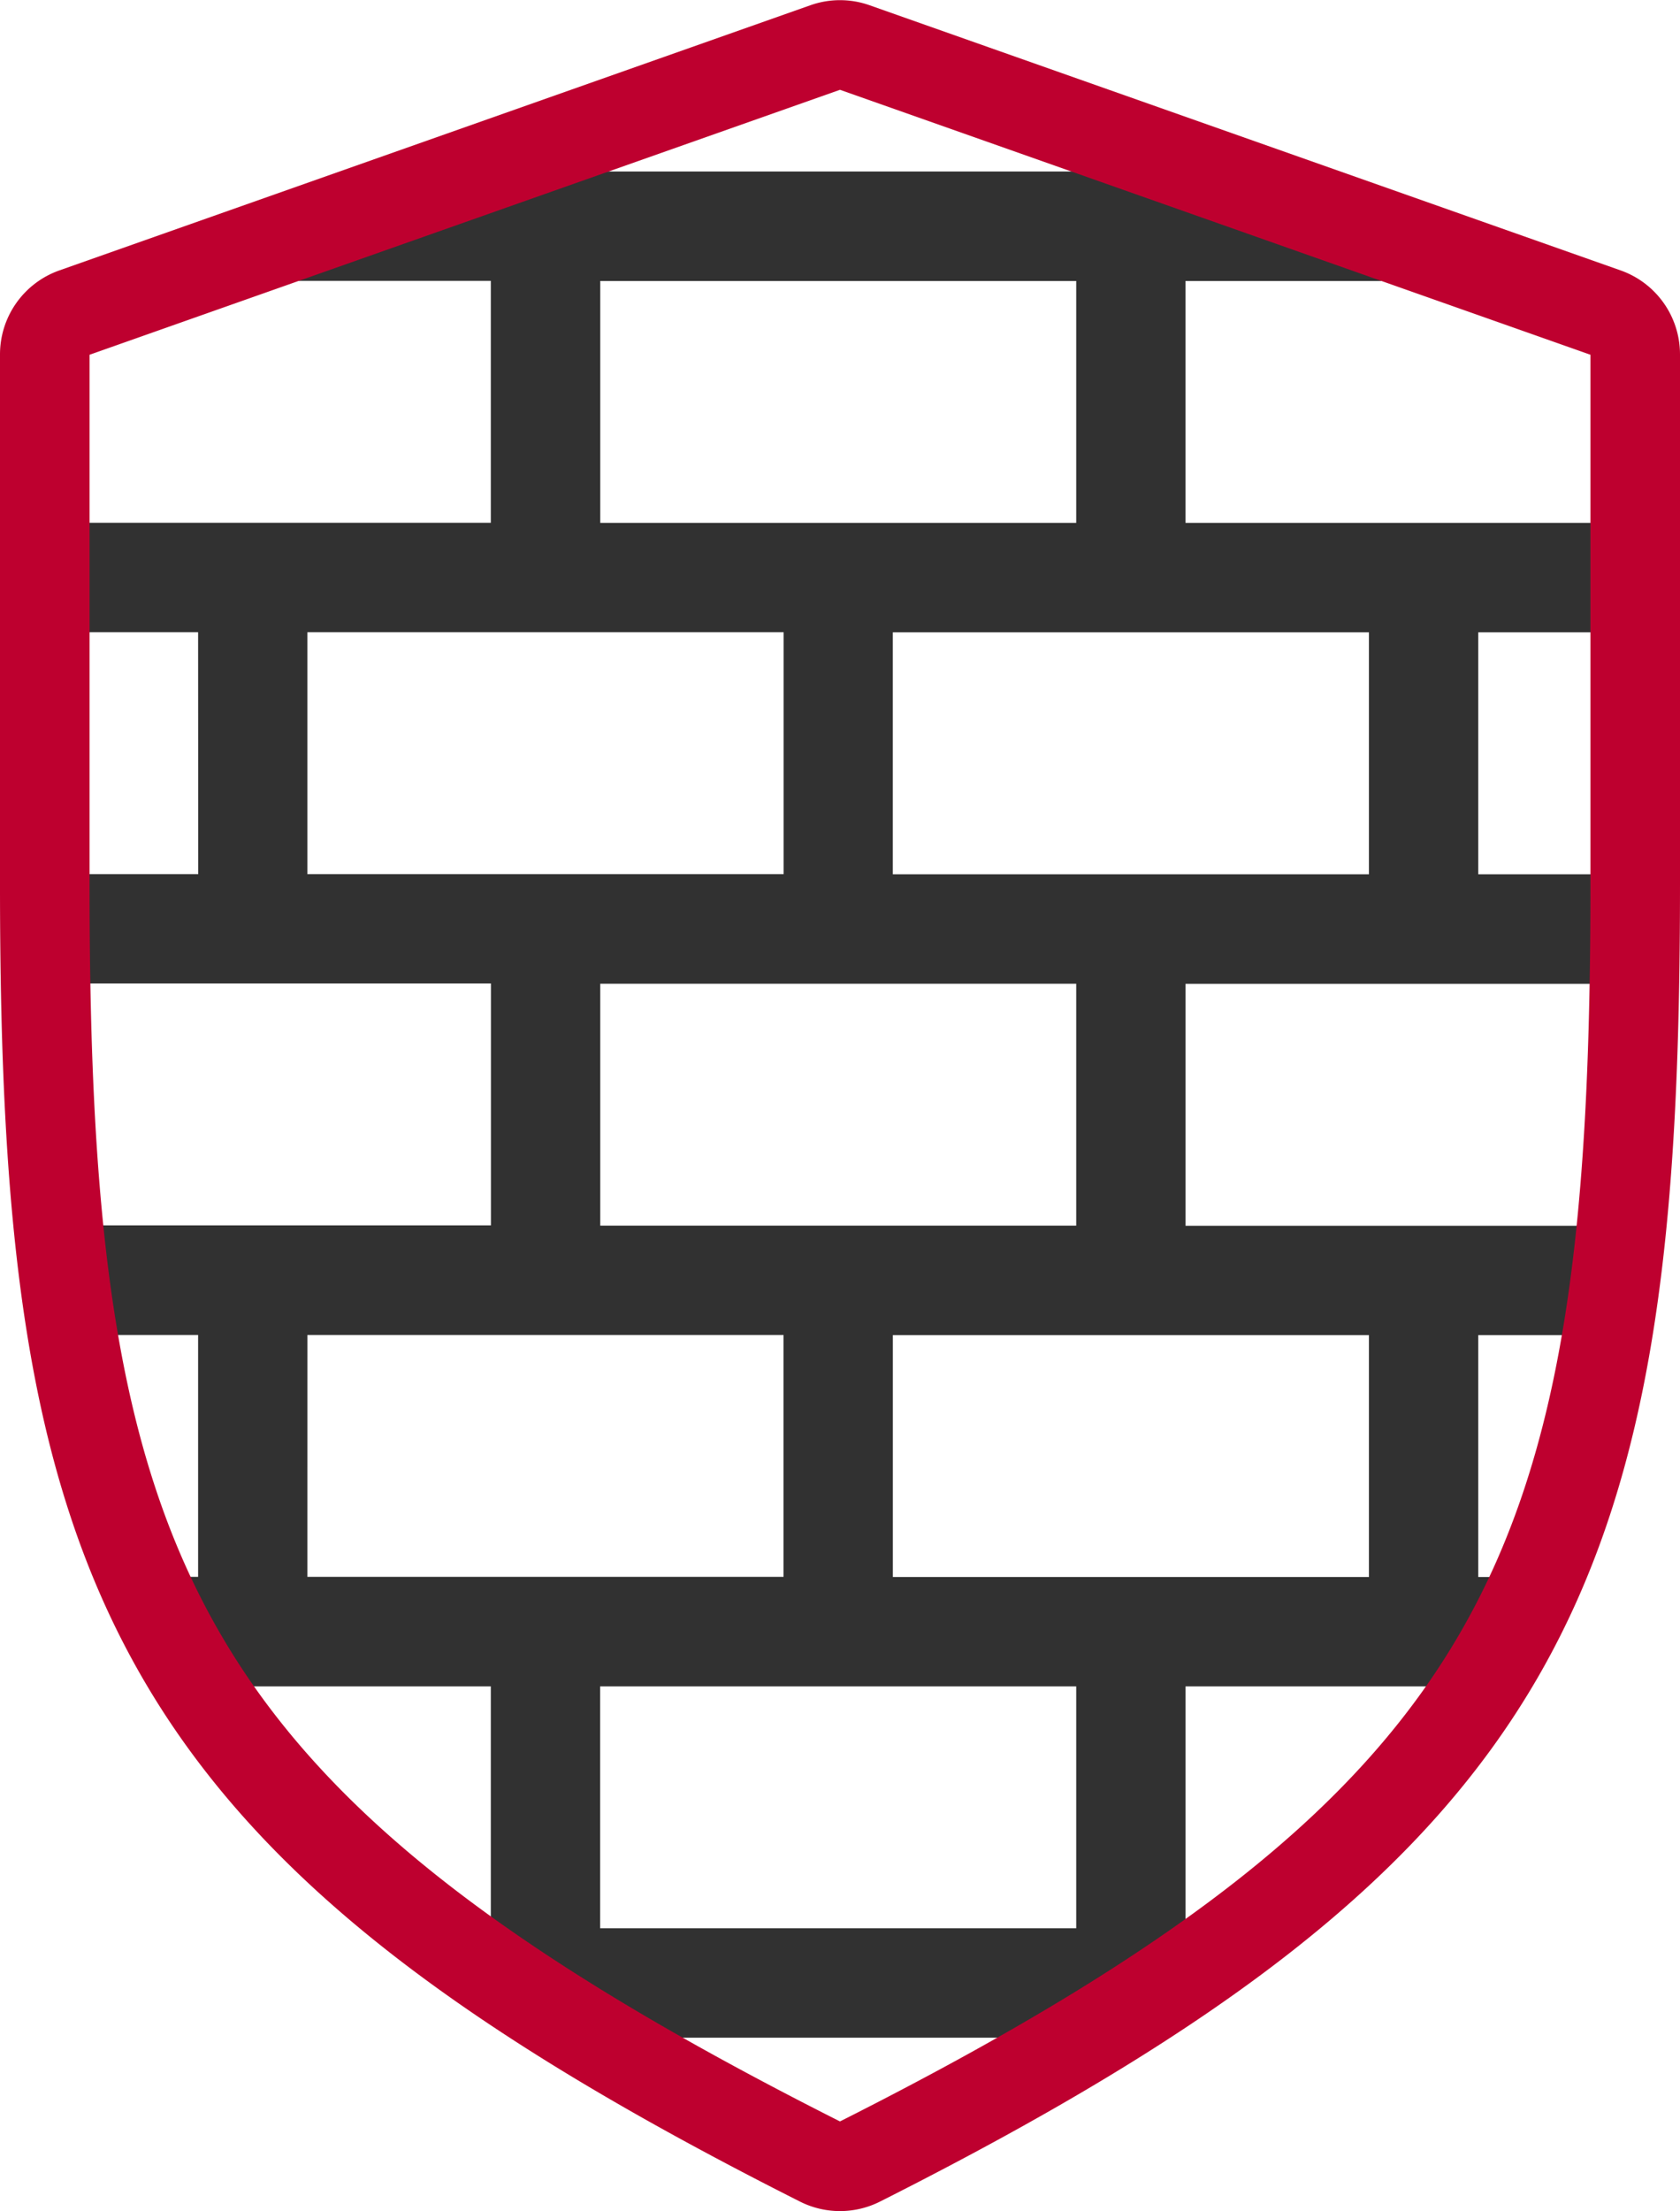
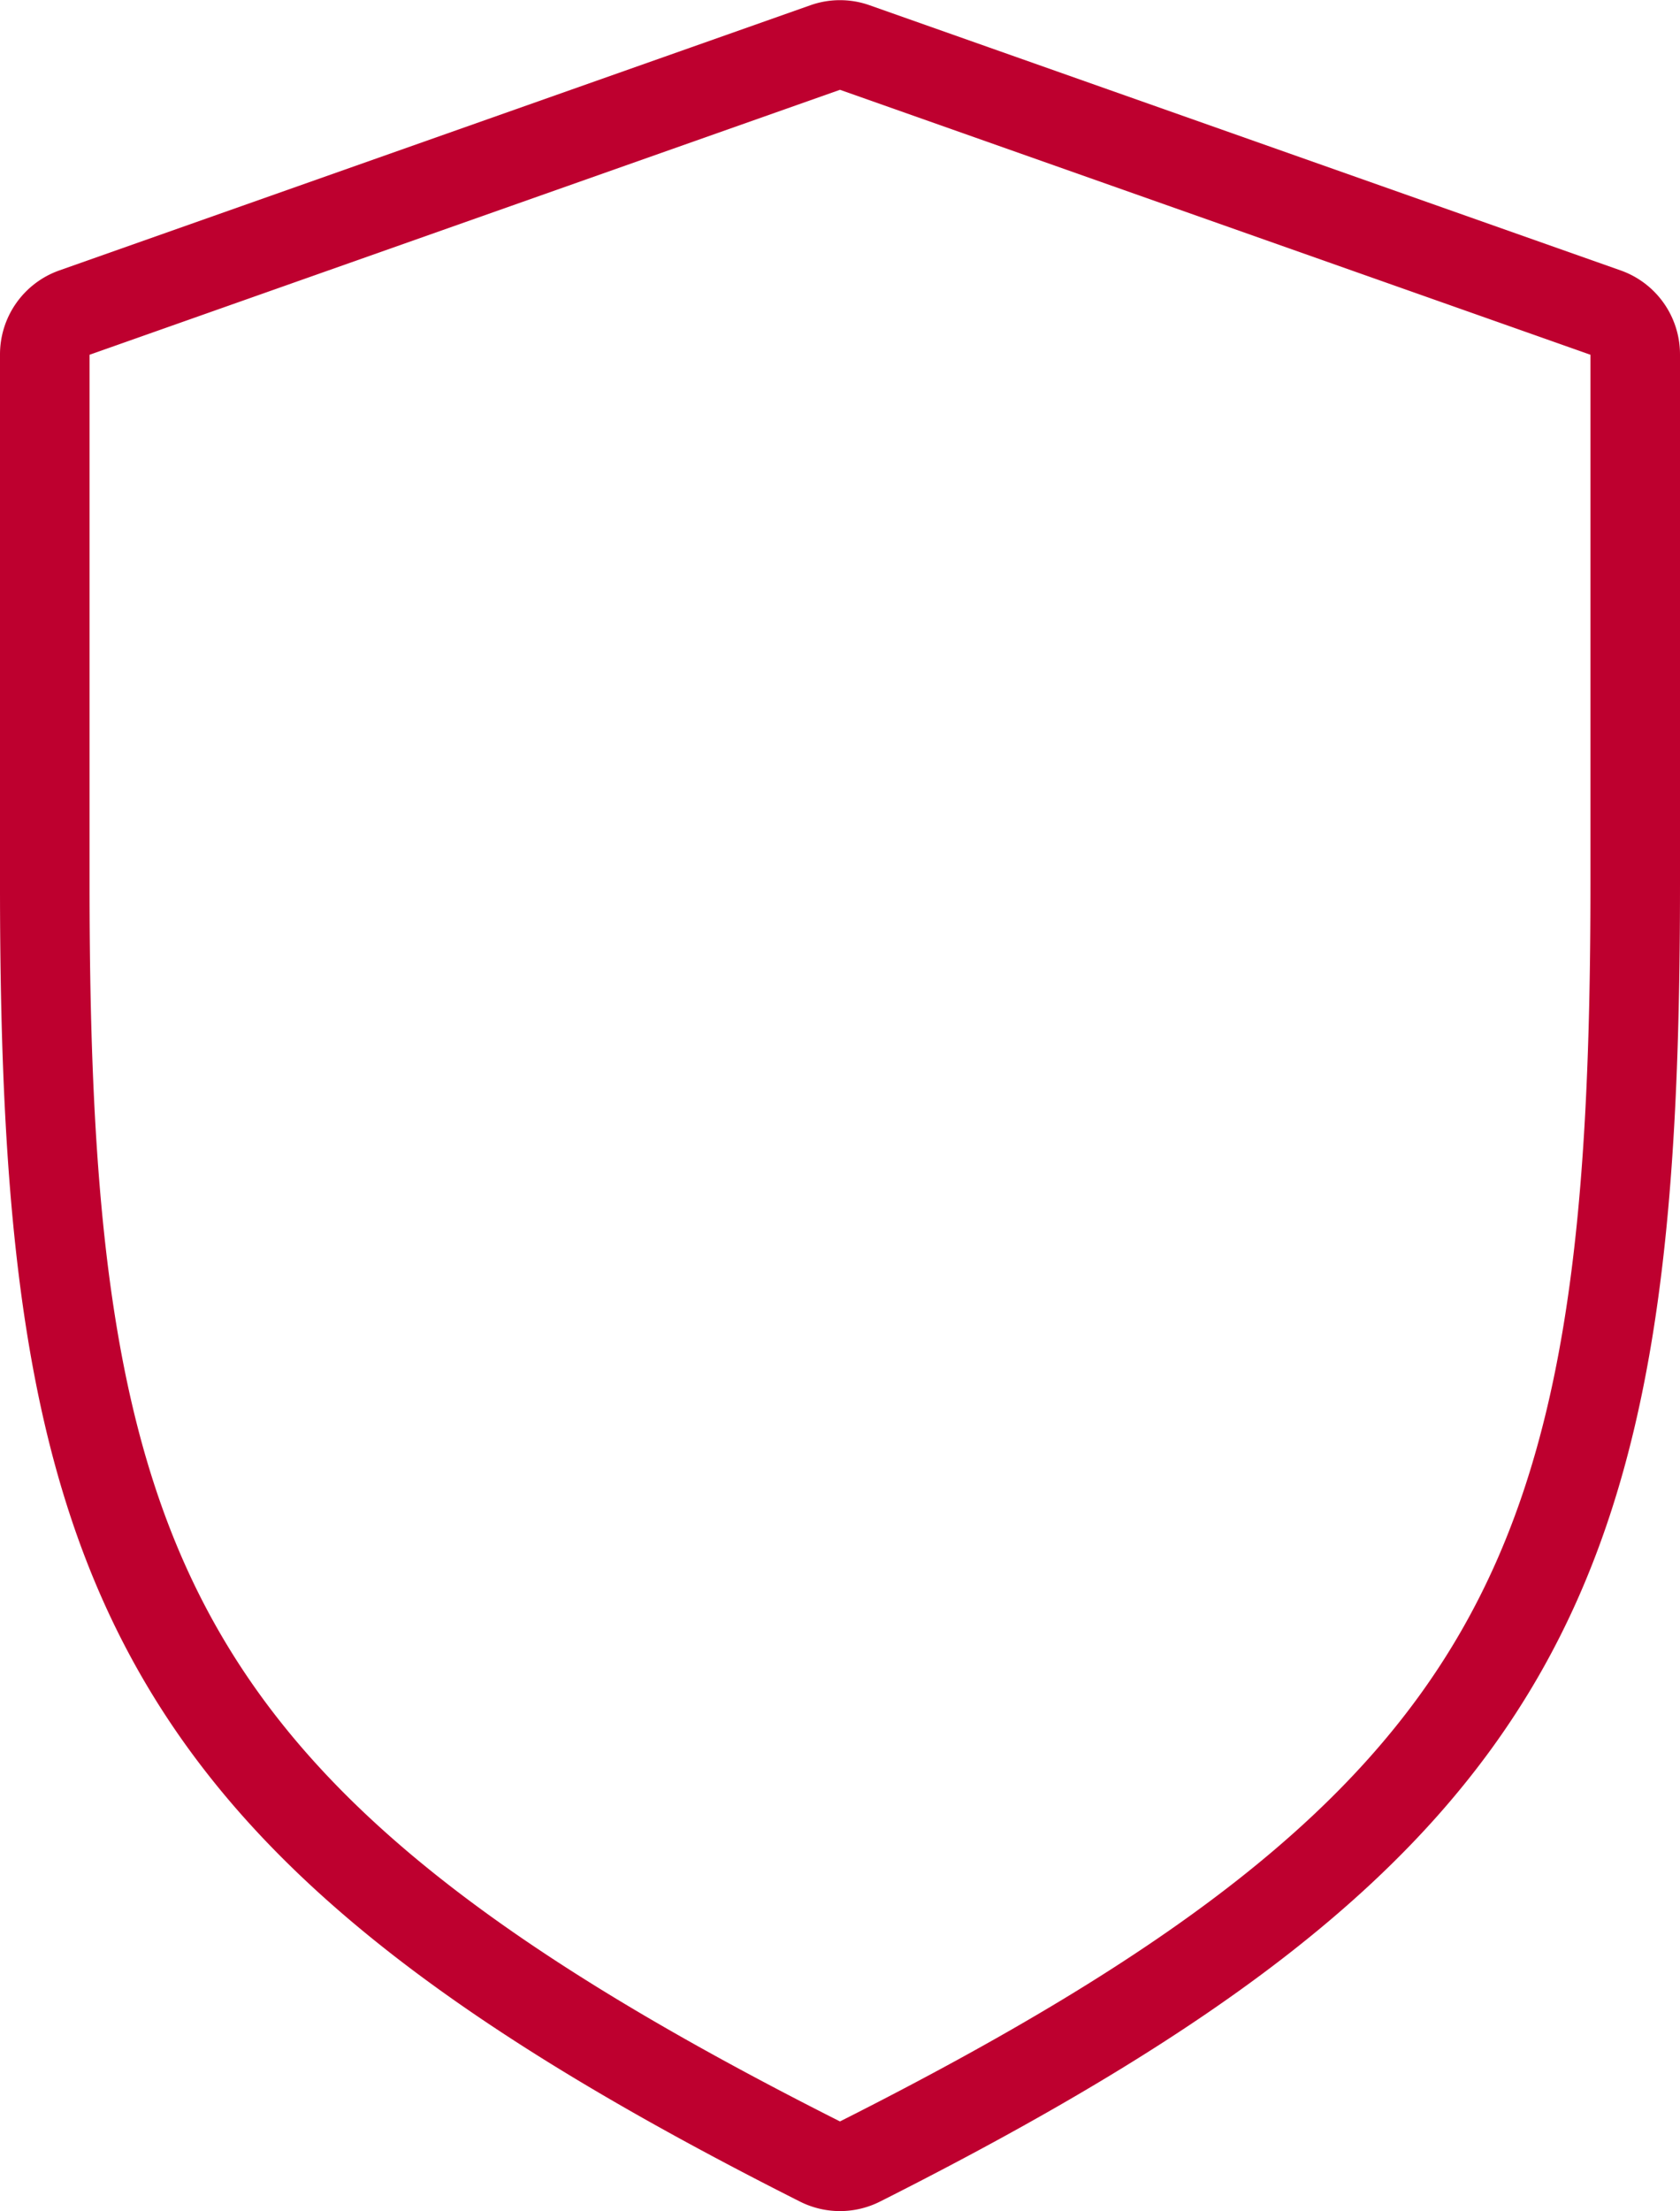
<svg xmlns="http://www.w3.org/2000/svg" width="56.276" height="74.041" viewBox="0 0 56.276 74.041">
  <defs>
    <style>.a,.c{fill:#313131;}.a{stroke:#000;stroke-width:13px;}.a,.d{stroke-miterlimit:10;}.b{clip-path:url(#a);}.d{fill:none;stroke:#be002f;stroke-width:3px;}</style>
    <clipPath id="a">
-       <path class="a" d="M116.789,8.964,91.631.085a1.469,1.469,0,0,0-.983,0L65.491,8.964a1.481,1.481,0,0,0-.989,1.4V28.119C64.5,51.1,67.91,59.5,90.472,70.876a1.481,1.481,0,0,0,1.335,0C114.37,59.5,117.778,51.1,117.778,28.119V10.36A1.482,1.482,0,0,0,116.789,8.964Z" transform="translate(-64.502 0)" />
-     </clipPath>
+       </clipPath>
  </defs>
  <g transform="translate(-379.5 -869.495)">
    <g class="b" transform="translate(381 871)">
      <path class="c" d="M30.851,30.548V93.039H93.342V30.548Zm58.83,11.766H73.732v-8.1H89.681ZM63.927,54.08v-8.1H79.876v8.1Zm-9.8,11.766v-8.1H70.071v8.1Zm0-23.532v-8.1H70.071v8.1Zm6.143,3.662v8.1H44.317v-8.1Zm-19.61,8.1H34.513v-8.1h6.143Zm9.805,3.661v8.1H34.513v-8.1ZM40.656,69.507v8.1H34.513v-8.1Zm3.662,0H60.266v8.1H44.317ZM70.071,81.274v8.1H54.123v-8.1Zm-6.143-3.662v-8.1H79.876v8.1Zm19.61-8.1h6.143v8.1H83.538Zm-9.805-3.662v-8.1H89.681v8.1ZM83.538,54.08v-8.1h6.143v8.1ZM50.461,34.21v8.1H34.513v-8.1ZM34.513,81.274H50.461v8.1H34.513Zm39.22,8.1v-8.1H89.681v8.1Z" transform="translate(-35.52 -26.31)" />
    </g>
    <path class="d" d="M116.789,8.964,91.631.085a1.469,1.469,0,0,0-.983,0L65.491,8.964a1.481,1.481,0,0,0-.989,1.4V28.119C64.5,51.1,67.91,59.5,90.472,70.876a1.481,1.481,0,0,0,1.335,0C114.37,59.5,117.778,51.1,117.778,28.119V10.36A1.482,1.482,0,0,0,116.789,8.964Z" transform="translate(316.498 871)" />
  </g>
</svg>